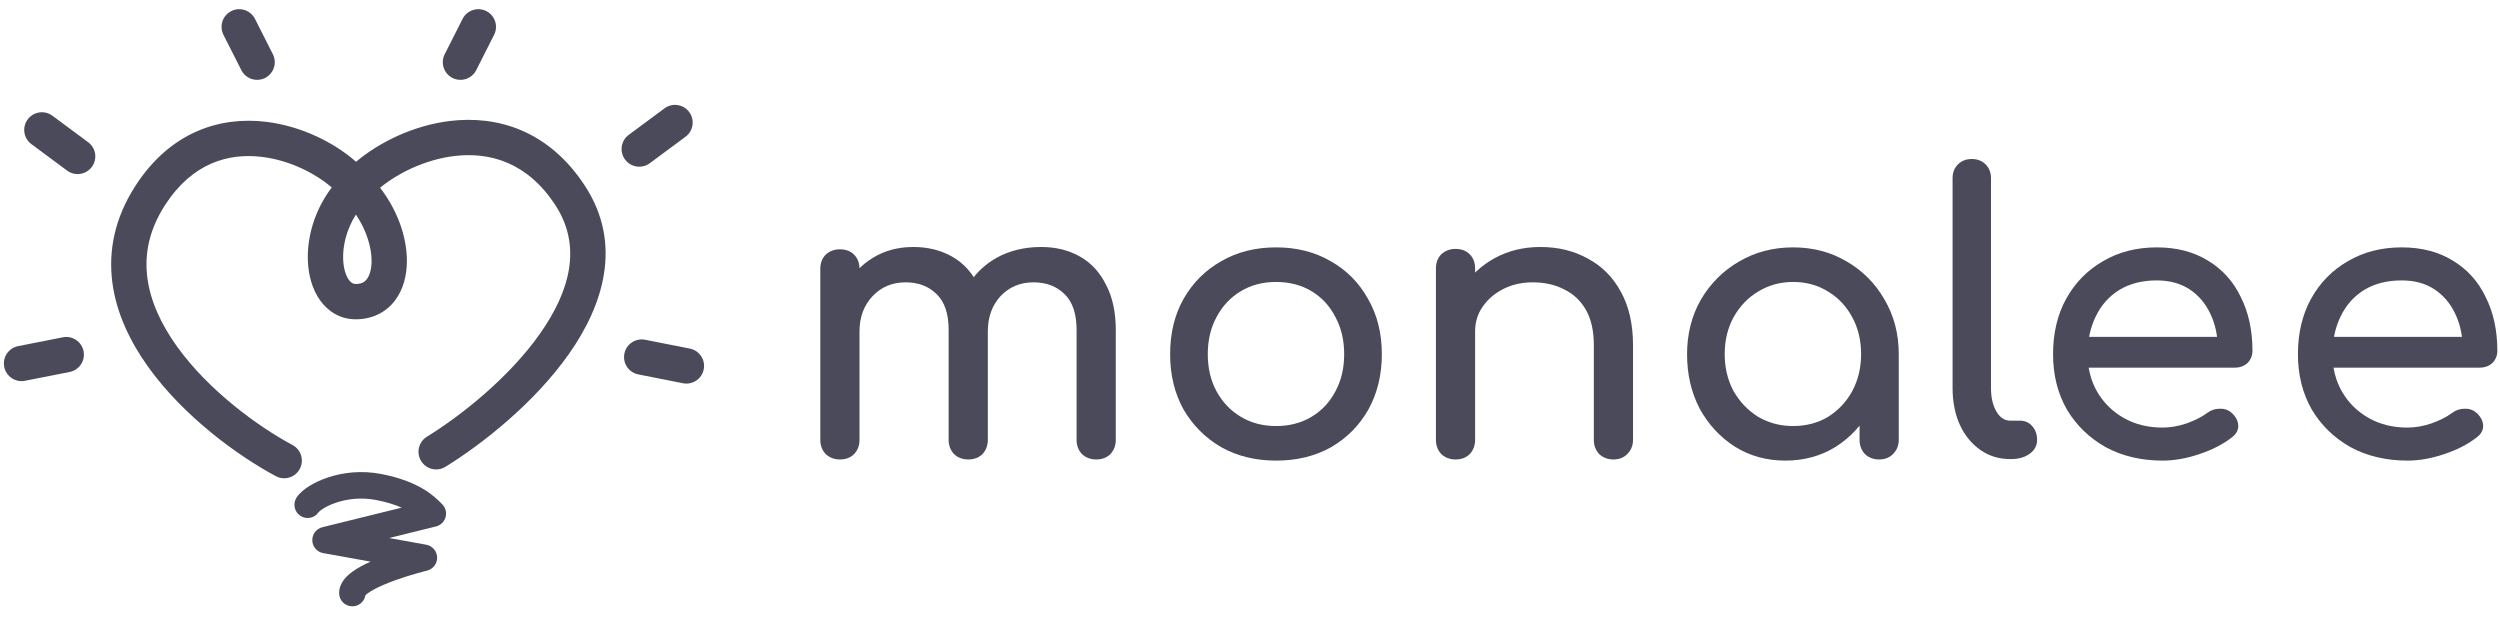
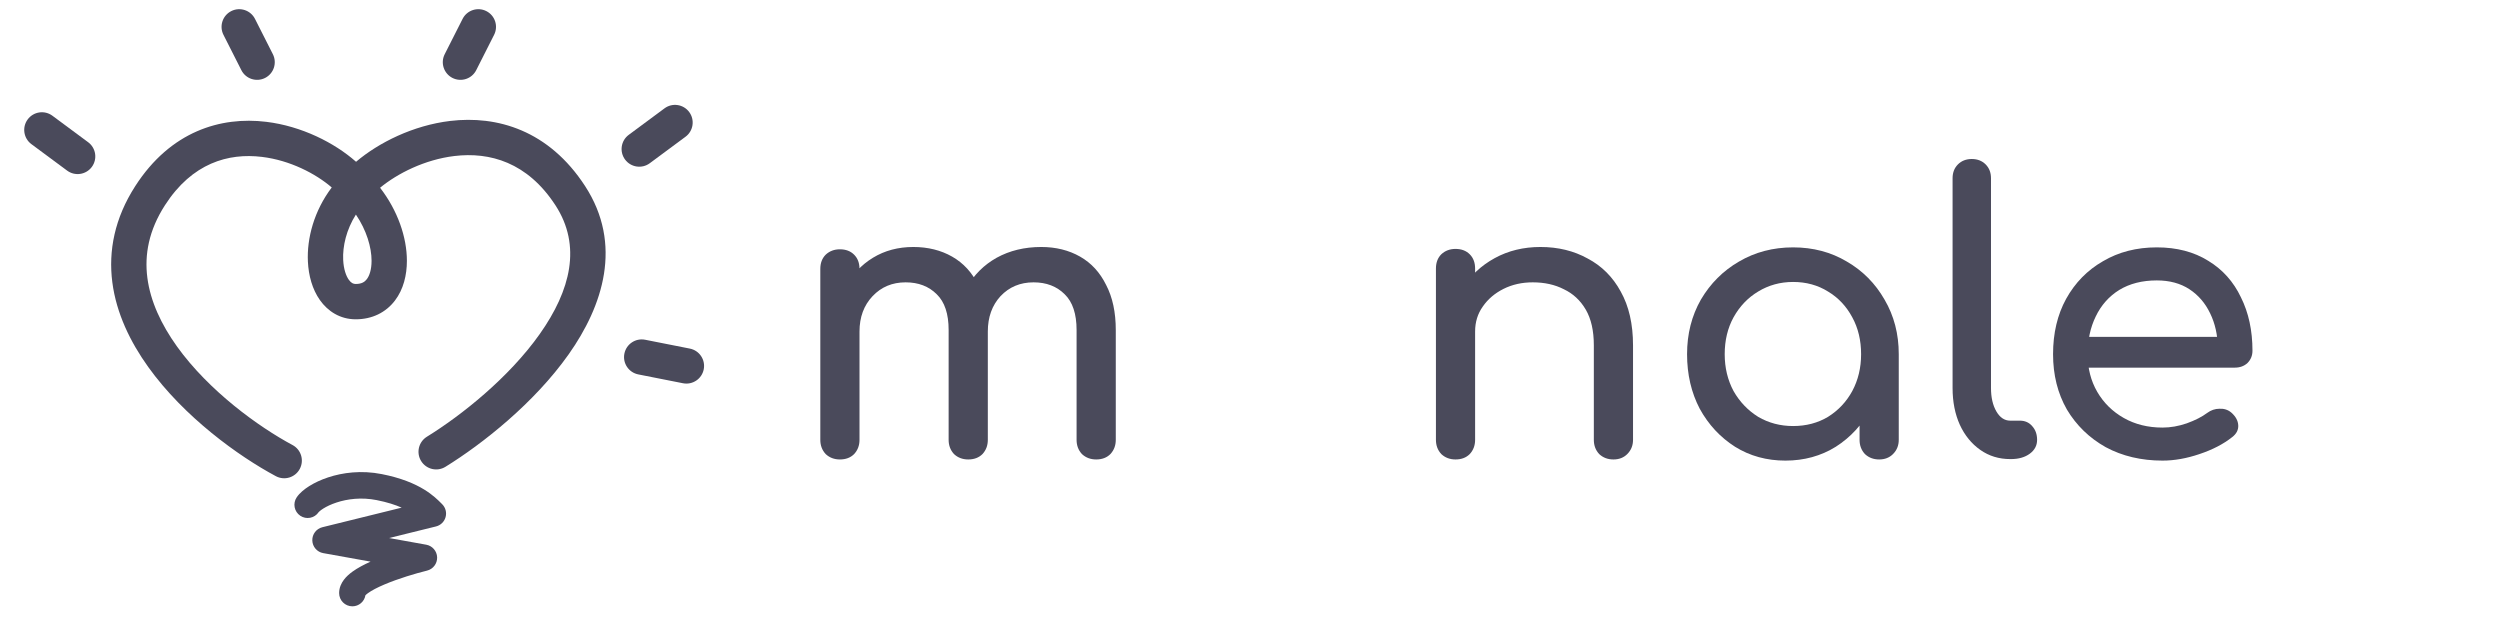
<svg xmlns="http://www.w3.org/2000/svg" width="161" height="40" viewBox="0 0 161 40" fill="none">
  <path fill-rule="evenodd" clip-rule="evenodd" d="M20.521 32.983C20.521 32.983 20.521 32.984 20.521 32.983C20.258 33.374 19.727 33.477 19.337 33.214C18.946 32.95 18.843 32.42 19.107 32.029C19.299 31.744 19.606 31.498 19.919 31.302C20.251 31.094 20.662 30.899 21.129 30.744C22.064 30.434 23.27 30.272 24.585 30.532C25.823 30.776 26.687 31.141 27.311 31.522C27.874 31.866 28.218 32.212 28.413 32.408C28.435 32.43 28.455 32.45 28.473 32.468C28.693 32.685 28.778 33.004 28.696 33.301C28.614 33.599 28.378 33.829 28.078 33.903L25.057 34.649L27.449 35.079C27.845 35.15 28.138 35.489 28.151 35.891C28.164 36.294 27.894 36.65 27.503 36.747C26.762 36.93 25.657 37.258 24.753 37.642C24.296 37.836 23.933 38.027 23.697 38.198C23.615 38.258 23.564 38.304 23.534 38.335C23.467 38.739 23.116 39.047 22.693 39.047C22.221 39.047 21.84 38.665 21.84 38.194C21.84 37.833 21.992 37.541 22.148 37.335C22.303 37.129 22.501 36.958 22.695 36.817C23.026 36.577 23.439 36.36 23.864 36.169L20.815 35.621C20.418 35.55 20.126 35.211 20.113 34.809C20.1 34.406 20.37 34.05 20.761 33.953L25.868 32.692C25.467 32.515 24.943 32.342 24.254 32.206C23.267 32.011 22.362 32.133 21.666 32.364C21.317 32.479 21.032 32.618 20.824 32.748C20.606 32.885 20.526 32.978 20.521 32.983ZM23.504 38.37C23.504 38.37 23.504 38.37 23.505 38.369C23.504 38.37 23.504 38.37 23.504 38.37Z" fill="#4A4A5B" />
  <path d="M14.893 0.715C14.332 0.998 14.108 1.683 14.391 2.243L15.543 4.518C15.826 5.079 16.511 5.303 17.071 5.02C17.632 4.736 17.856 4.052 17.573 3.491L16.421 1.216C16.137 0.656 15.453 0.431 14.893 0.715Z" fill="#4A4A5B" />
  <path d="M31.319 0.715C31.88 0.998 32.104 1.683 31.82 2.243L30.669 4.518C30.385 5.079 29.701 5.303 29.14 5.02C28.58 4.736 28.355 4.052 28.639 3.491L29.791 1.216C30.074 0.656 30.759 0.431 31.319 0.715Z" fill="#4A4A5B" />
  <path d="M44.148 8.806C44.653 8.432 44.759 7.719 44.385 7.215C44.011 6.71 43.298 6.604 42.794 6.978L40.491 8.684C39.986 9.058 39.88 9.77 40.254 10.275C40.628 10.78 41.34 10.886 41.845 10.512L44.148 8.806Z" fill="#4A4A5B" />
  <path d="M1.784 7.689C1.41 8.194 1.516 8.907 2.02 9.281L4.323 10.987C4.828 11.361 5.54 11.255 5.914 10.75C6.288 10.245 6.182 9.533 5.677 9.159L3.375 7.453C2.87 7.079 2.158 7.185 1.784 7.689Z" fill="#4A4A5B" />
  <path d="M44.425 22.449C45.041 22.571 45.442 23.169 45.321 23.785C45.199 24.402 44.6 24.803 43.984 24.681L41.106 24.112C40.489 23.99 40.088 23.392 40.21 22.776C40.332 22.16 40.93 21.759 41.547 21.88L44.425 22.449Z" fill="#4A4A5B" />
-   <path d="M0.272 23.627C0.15 23.011 0.551 22.413 1.167 22.291L4.046 21.722C4.662 21.6 5.26 22.001 5.382 22.617C5.504 23.234 5.103 23.832 4.487 23.954L1.608 24.523C0.992 24.644 0.394 24.244 0.272 23.627Z" fill="#4A4A5B" />
  <path fill-rule="evenodd" clip-rule="evenodd" d="M17.144 7.845C19.42 8.121 21.538 9.19 22.93 10.419C24.396 9.176 26.613 8.075 28.99 7.789C32.01 7.427 35.339 8.385 37.678 11.98C40.127 15.744 38.828 19.699 36.617 22.826C34.399 25.963 31.07 28.59 28.687 30.062C28.152 30.392 27.451 30.226 27.121 29.691C26.791 29.157 26.957 28.456 27.491 28.126C29.714 26.754 32.775 24.319 34.759 21.513C36.751 18.697 37.467 15.827 35.771 13.221C33.965 10.445 31.537 9.775 29.261 10.048C27.358 10.277 25.596 11.168 24.477 12.091C25.613 13.559 26.204 15.284 26.204 16.795C26.204 17.706 25.987 18.633 25.431 19.36C24.845 20.127 23.964 20.563 22.908 20.563C21.904 20.563 21.112 20.047 20.603 19.326C20.112 18.632 19.872 17.747 19.829 16.849C19.756 15.341 20.226 13.579 21.364 12.072C20.333 11.184 18.677 10.322 16.87 10.104C14.712 9.842 12.377 10.493 10.623 13.216C9.579 14.838 9.298 16.404 9.49 17.889C9.686 19.4 10.381 20.895 11.398 22.313C13.444 25.164 16.636 27.481 18.839 28.66C19.393 28.956 19.602 29.645 19.305 30.199C19.009 30.753 18.32 30.962 17.766 30.666C15.363 29.38 11.859 26.857 9.55 23.639C8.389 22.022 7.492 20.176 7.234 18.181C6.973 16.16 7.377 14.055 8.711 11.984C10.986 8.451 14.216 7.49 17.144 7.845ZM22.101 16.74C22.059 15.863 22.302 14.795 22.92 13.818C23.604 14.827 23.929 15.923 23.929 16.795C23.929 17.376 23.787 17.765 23.623 17.979C23.489 18.155 23.291 18.288 22.908 18.288C22.76 18.288 22.616 18.234 22.46 18.013C22.285 17.765 22.13 17.335 22.101 16.74Z" fill="#4A4A5B" />
  <path d="M70.594 29.589C70.231 29.589 69.926 29.474 69.678 29.243C69.447 28.995 69.332 28.69 69.332 28.327V21.251C69.332 20.212 69.076 19.445 68.565 18.95C68.053 18.438 67.385 18.183 66.561 18.183C65.703 18.183 64.993 18.48 64.433 19.073C63.888 19.667 63.616 20.426 63.616 21.35H61.562C61.562 20.278 61.793 19.337 62.255 18.529C62.717 17.704 63.361 17.061 64.185 16.599C65.026 16.137 65.983 15.906 67.055 15.906C67.996 15.906 68.829 16.113 69.555 16.525C70.28 16.937 70.841 17.548 71.237 18.356C71.65 19.148 71.856 20.113 71.856 21.251V28.327C71.856 28.69 71.74 28.995 71.509 29.243C71.278 29.474 70.973 29.589 70.594 29.589ZM54.09 29.589C53.727 29.589 53.422 29.474 53.175 29.243C52.944 28.995 52.828 28.69 52.828 28.327V17.317C52.828 16.937 52.944 16.632 53.175 16.401C53.422 16.17 53.727 16.055 54.09 16.055C54.469 16.055 54.775 16.17 55.005 16.401C55.236 16.632 55.352 16.937 55.352 17.317V28.327C55.352 28.69 55.236 28.995 55.005 29.243C54.775 29.474 54.469 29.589 54.09 29.589ZM62.354 29.589C61.991 29.589 61.686 29.474 61.439 29.243C61.208 28.995 61.092 28.69 61.092 28.327V21.251C61.092 20.212 60.837 19.445 60.325 18.95C59.814 18.438 59.146 18.183 58.321 18.183C57.463 18.183 56.754 18.48 56.193 19.073C55.632 19.667 55.352 20.426 55.352 21.35H53.793C53.793 20.278 54.008 19.337 54.436 18.529C54.865 17.704 55.459 17.061 56.218 16.599C56.977 16.137 57.843 15.906 58.816 15.906C59.756 15.906 60.589 16.113 61.315 16.525C62.041 16.937 62.602 17.548 62.998 18.356C63.41 19.148 63.616 20.113 63.616 21.251V28.327C63.616 28.69 63.501 28.995 63.27 29.243C63.039 29.474 62.734 29.589 62.354 29.589Z" fill="#4A4A5B" />
-   <path d="M82.185 29.663C80.849 29.663 79.67 29.375 78.647 28.797C77.624 28.204 76.816 27.395 76.222 26.373C75.645 25.334 75.356 24.146 75.356 22.81C75.356 21.457 75.645 20.269 76.222 19.247C76.816 18.207 77.624 17.399 78.647 16.822C79.67 16.228 80.849 15.931 82.185 15.931C83.505 15.931 84.676 16.228 85.699 16.822C86.722 17.399 87.522 18.207 88.099 19.247C88.693 20.269 88.99 21.457 88.99 22.81C88.99 24.146 88.701 25.334 88.124 26.373C87.546 27.395 86.746 28.204 85.724 28.797C84.701 29.375 83.522 29.663 82.185 29.663ZM82.185 27.437C83.043 27.437 83.802 27.239 84.462 26.843C85.122 26.447 85.633 25.903 85.996 25.21C86.375 24.517 86.565 23.717 86.565 22.81C86.565 21.902 86.375 21.102 85.996 20.41C85.633 19.7 85.122 19.148 84.462 18.752C83.802 18.356 83.043 18.158 82.185 18.158C81.328 18.158 80.569 18.356 79.909 18.752C79.249 19.148 78.73 19.7 78.35 20.41C77.971 21.102 77.781 21.902 77.781 22.81C77.781 23.717 77.971 24.517 78.35 25.21C78.73 25.903 79.249 26.447 79.909 26.843C80.569 27.239 81.328 27.437 82.185 27.437Z" fill="#4A4A5B" />
  <path d="M103.905 29.589C103.542 29.589 103.237 29.474 102.989 29.243C102.758 28.995 102.643 28.69 102.643 28.327V22.241C102.643 21.3 102.47 20.533 102.123 19.939C101.777 19.346 101.307 18.909 100.713 18.628C100.136 18.331 99.468 18.183 98.709 18.183C98.016 18.183 97.389 18.323 96.828 18.603C96.267 18.884 95.822 19.263 95.492 19.741C95.162 20.203 94.997 20.739 94.997 21.35H93.439C93.439 20.311 93.686 19.387 94.181 18.579C94.692 17.754 95.385 17.102 96.259 16.624C97.133 16.145 98.115 15.906 99.204 15.906C100.342 15.906 101.356 16.154 102.247 16.649C103.154 17.127 103.864 17.836 104.375 18.776C104.903 19.717 105.167 20.871 105.167 22.241V28.327C105.167 28.69 105.043 28.995 104.796 29.243C104.565 29.474 104.268 29.589 103.905 29.589ZM93.735 29.589C93.373 29.589 93.067 29.474 92.82 29.243C92.589 28.995 92.474 28.69 92.474 28.327V17.292C92.474 16.913 92.589 16.607 92.82 16.376C93.067 16.145 93.373 16.03 93.735 16.03C94.115 16.03 94.42 16.145 94.651 16.376C94.882 16.607 94.997 16.913 94.997 17.292V28.327C94.997 28.69 94.882 28.995 94.651 29.243C94.42 29.474 94.115 29.589 93.735 29.589Z" fill="#4A4A5B" />
  <path d="M114.981 29.663C113.777 29.663 112.696 29.367 111.74 28.773C110.783 28.163 110.024 27.346 109.463 26.323C108.919 25.284 108.647 24.113 108.647 22.81C108.647 21.506 108.944 20.335 109.537 19.296C110.148 18.257 110.964 17.44 111.987 16.847C113.026 16.236 114.189 15.931 115.476 15.931C116.762 15.931 117.917 16.236 118.94 16.847C119.963 17.44 120.771 18.257 121.365 19.296C121.975 20.335 122.28 21.506 122.28 22.81L121.595 23.695C121.595 24.998 121.035 25.284 120.474 26.323C119.93 27.346 119.179 28.163 118.222 28.773C117.266 29.367 116.185 29.663 114.981 29.663ZM115.476 27.437C116.317 27.437 117.068 27.239 117.727 26.843C118.387 26.43 118.907 25.878 119.286 25.185C119.666 24.476 119.855 23.684 119.855 22.81C119.855 21.919 119.666 21.127 119.286 20.434C118.907 19.725 118.387 19.172 117.727 18.776C117.068 18.364 116.317 18.158 115.476 18.158C114.651 18.158 113.9 18.364 113.224 18.776C112.564 19.172 112.036 19.725 111.641 20.434C111.261 21.127 111.071 21.919 111.071 22.81C111.071 23.684 111.261 24.476 111.641 25.185C112.036 25.878 112.564 26.43 113.224 26.843C113.9 27.239 114.651 27.437 115.476 27.437ZM121.018 29.589C120.655 29.589 120.35 29.474 120.103 29.243C119.872 28.995 119.756 28.69 119.756 28.327V24.542L121.595 22.472L122.28 22.81V28.327C122.28 28.69 122.156 28.995 121.909 29.243C121.678 29.474 121.381 29.589 121.018 29.589Z" fill="#4A4A5B" />
  <path d="M129.457 29.565C128.731 29.565 128.088 29.367 127.527 28.971C126.966 28.575 126.529 28.039 126.216 27.362C125.902 26.67 125.746 25.878 125.746 24.987V11.477C125.746 11.114 125.861 10.818 126.092 10.586C126.323 10.356 126.62 10.24 126.983 10.24C127.346 10.24 127.643 10.356 127.874 10.586C128.105 10.818 128.22 11.114 128.22 11.477V24.987C128.22 25.597 128.336 26.101 128.566 26.496C128.797 26.892 129.094 27.09 129.457 27.09H130.076C130.406 27.09 130.67 27.206 130.868 27.437C131.082 27.668 131.189 27.965 131.189 28.327C131.189 28.69 131.033 28.987 130.719 29.218C130.406 29.449 130.002 29.565 129.507 29.565H129.457Z" fill="#4A4A5B" />
  <path d="M139.269 29.663C137.9 29.663 136.679 29.375 135.607 28.797C134.551 28.204 133.718 27.395 133.108 26.373C132.514 25.334 132.217 24.146 132.217 22.81C132.217 21.457 132.497 20.269 133.058 19.247C133.635 18.207 134.427 17.399 135.433 16.822C136.44 16.228 137.594 15.931 138.898 15.931C140.184 15.931 141.289 16.22 142.213 16.797C143.137 17.358 143.838 18.141 144.316 19.148C144.811 20.137 145.059 21.284 145.059 22.587C145.059 22.9 144.951 23.164 144.737 23.379C144.522 23.577 144.25 23.676 143.92 23.676H133.949V21.696H143.846L142.832 22.389C142.815 21.564 142.65 20.83 142.337 20.187C142.023 19.527 141.578 19.008 141.001 18.628C140.423 18.249 139.722 18.059 138.898 18.059C137.957 18.059 137.149 18.265 136.473 18.677C135.813 19.09 135.31 19.659 134.963 20.385C134.617 21.094 134.444 21.902 134.444 22.81C134.444 23.717 134.65 24.525 135.062 25.235C135.475 25.944 136.044 26.505 136.77 26.917C137.495 27.329 138.328 27.536 139.269 27.536C139.78 27.536 140.3 27.445 140.828 27.263C141.372 27.066 141.809 26.843 142.139 26.595C142.386 26.414 142.65 26.323 142.931 26.323C143.228 26.307 143.483 26.389 143.698 26.571C143.978 26.818 144.127 27.09 144.143 27.387C144.16 27.684 144.028 27.94 143.747 28.154C143.186 28.6 142.485 28.962 141.644 29.243C140.819 29.523 140.027 29.663 139.269 29.663Z" fill="#4A4A5B" />
-   <path d="M155.039 29.663C153.67 29.663 152.449 29.375 151.377 28.797C150.321 28.204 149.488 27.395 148.878 26.373C148.284 25.334 147.987 24.146 147.987 22.81C147.987 21.457 148.267 20.269 148.828 19.247C149.405 18.207 150.197 17.399 151.203 16.822C152.21 16.228 153.364 15.931 154.668 15.931C155.954 15.931 157.059 16.22 157.983 16.797C158.907 17.358 159.608 18.141 160.086 19.148C160.581 20.137 160.829 21.284 160.829 22.587C160.829 22.9 160.721 23.164 160.507 23.379C160.292 23.577 160.02 23.676 159.69 23.676H149.719V21.696H159.616L158.602 22.389C158.585 21.564 158.42 20.83 158.107 20.187C157.793 19.527 157.348 19.008 156.771 18.628C156.193 18.249 155.492 18.059 154.668 18.059C153.727 18.059 152.919 18.265 152.243 18.677C151.583 19.09 151.08 19.659 150.733 20.385C150.387 21.094 150.214 21.902 150.214 22.81C150.214 23.717 150.42 24.525 150.832 25.235C151.245 25.944 151.814 26.505 152.54 26.917C153.265 27.329 154.098 27.536 155.039 27.536C155.55 27.536 156.07 27.445 156.597 27.263C157.142 27.066 157.579 26.843 157.909 26.595C158.156 26.414 158.42 26.323 158.701 26.323C158.998 26.307 159.253 26.389 159.468 26.571C159.748 26.818 159.897 27.09 159.913 27.387C159.93 27.684 159.798 27.94 159.517 28.154C158.956 28.6 158.255 28.962 157.414 29.243C156.589 29.523 155.797 29.663 155.039 29.663Z" fill="#4A4A5B" />
</svg>